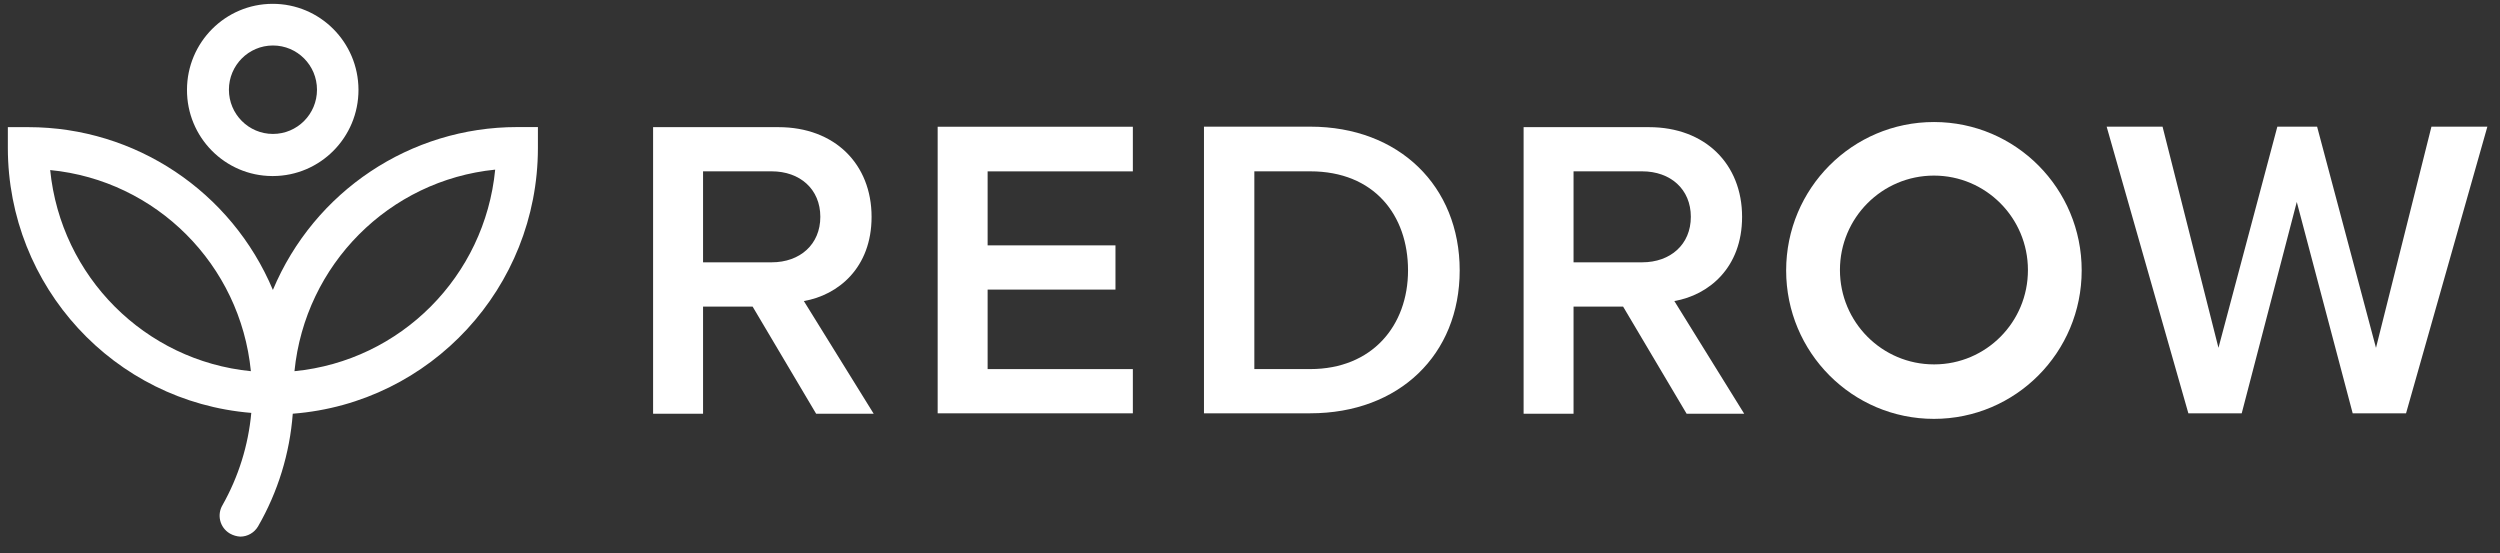
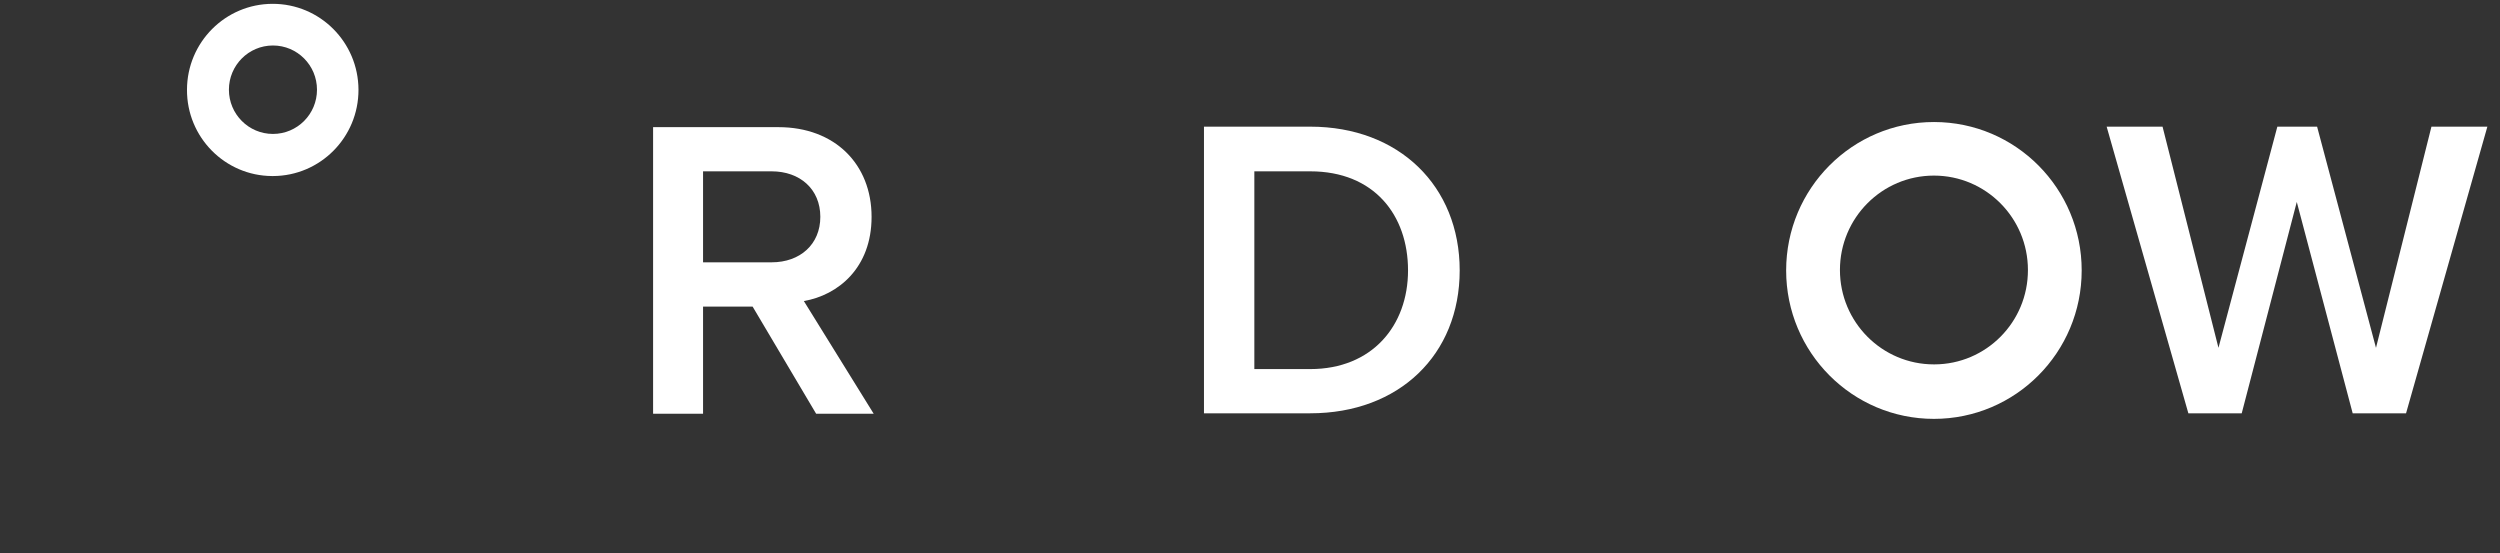
<svg xmlns="http://www.w3.org/2000/svg" width="122" height="27" viewBox="0 0 122 27" fill="none">
  <rect x="0" y="0" width="122" height="27" fill="#333333" stroke="none" />
  <g clip-path="url(#clip0_2035_14174)">
    <path d="M42.533 10.583C42.533 8.009 40.736 6.205 37.988 6.205H31.871V20.19H34.309V14.961H36.727L39.827 20.19H42.636L39.228 14.691C40.902 14.401 42.533 13.072 42.533 10.583ZM34.309 12.802V8.361H37.656C39.04 8.361 40.032 9.233 40.032 10.581C40.032 11.929 39.04 12.801 37.656 12.801H34.309V12.802Z" fill="white" />
-     <path d="M45.758 20.17H55.283V18.012H48.196V14.132H54.435V11.974H48.196V8.363H55.283V6.185H45.758V20.17Z" fill="white" />
    <path d="M63.94 6.183H58.754V20.169H63.94C68.279 20.169 71.233 17.306 71.233 13.196C71.233 9.086 68.277 6.181 63.94 6.181V6.183ZM63.94 18.011H61.212V8.361H63.94C67.059 8.361 68.712 10.498 68.712 13.196C68.712 15.894 66.957 18.011 63.94 18.011Z" fill="white" />
-     <path d="M85.014 10.583C85.014 8.009 83.216 6.205 80.468 6.205H74.352V20.19H76.789V14.961H79.207L82.307 20.19H85.117L81.708 14.691C83.382 14.401 85.014 13.072 85.014 10.583ZM76.789 12.802V8.361H80.136C81.52 8.361 82.513 9.233 82.513 10.581C82.513 11.929 81.52 12.801 80.136 12.801H76.789V12.802Z" fill="white" />
    <path d="M118.654 6.183L115.948 16.974L113.075 6.183H111.134L108.261 16.974L105.533 6.183H102.805L106.792 20.169H109.396L112.083 9.856L114.811 20.169H117.415L121.383 6.183H118.654Z" fill="white" />
    <path d="M94.376 5.955C90.394 5.955 87.164 9.196 87.164 13.198C87.164 17.199 90.392 20.441 94.376 20.441C98.36 20.441 101.586 17.199 101.586 13.198C101.59 9.202 98.368 5.96 94.389 5.955C94.385 5.955 94.38 5.955 94.376 5.955ZM94.376 17.782C91.843 17.782 89.789 15.72 89.789 13.176C89.789 10.632 91.843 8.569 94.376 8.569C96.909 8.569 98.963 10.632 98.963 13.176C98.968 15.715 96.924 17.777 94.396 17.782C94.389 17.782 94.382 17.782 94.376 17.782Z" fill="white" />
    <path d="M13.32 8.591C15.632 8.586 17.499 6.699 17.494 4.378C17.486 2.057 15.61 0.181 13.299 0.187C10.996 0.192 9.13 2.066 9.125 4.378C9.114 6.694 10.975 8.58 13.28 8.591C13.293 8.591 13.306 8.591 13.318 8.591H13.32ZM13.32 2.22C14.508 2.22 15.469 3.186 15.469 4.378C15.469 5.57 14.508 6.536 13.32 6.536C12.133 6.536 11.171 5.57 11.171 4.378C11.171 3.187 12.131 2.222 13.317 2.22C13.317 2.22 13.318 2.22 13.32 2.22Z" fill="white" />
-     <path d="M13.318 14.152C11.294 9.338 6.599 6.208 1.395 6.205H0.383V7.221C0.388 13.98 5.556 19.603 12.263 20.149C12.118 21.732 11.639 23.267 10.857 24.652C10.576 25.128 10.731 25.744 11.206 26.029C11.213 26.032 11.22 26.038 11.229 26.042C11.38 26.127 11.55 26.177 11.725 26.187C12.081 26.187 12.411 25.996 12.593 25.688C13.562 24.007 14.141 22.128 14.287 20.189C21.029 19.669 26.238 14.029 26.25 7.239V6.201H25.238C20.034 6.199 15.336 9.33 13.317 14.149L13.318 14.152ZM2.449 8.299C7.627 8.805 11.729 12.915 12.243 18.114C7.068 17.601 2.97 13.495 2.449 8.299ZM14.37 18.114C14.89 12.913 18.986 8.799 24.165 8.278C23.659 13.486 19.556 17.606 14.37 18.114Z" fill="white" />
  </g>
  <defs>
    <clipPath id="clip0_2035_14174">
      <rect width="121" height="26" fill="white" transform="translate(0.383 0.187)" />
    </clipPath>
  </defs>
</svg>